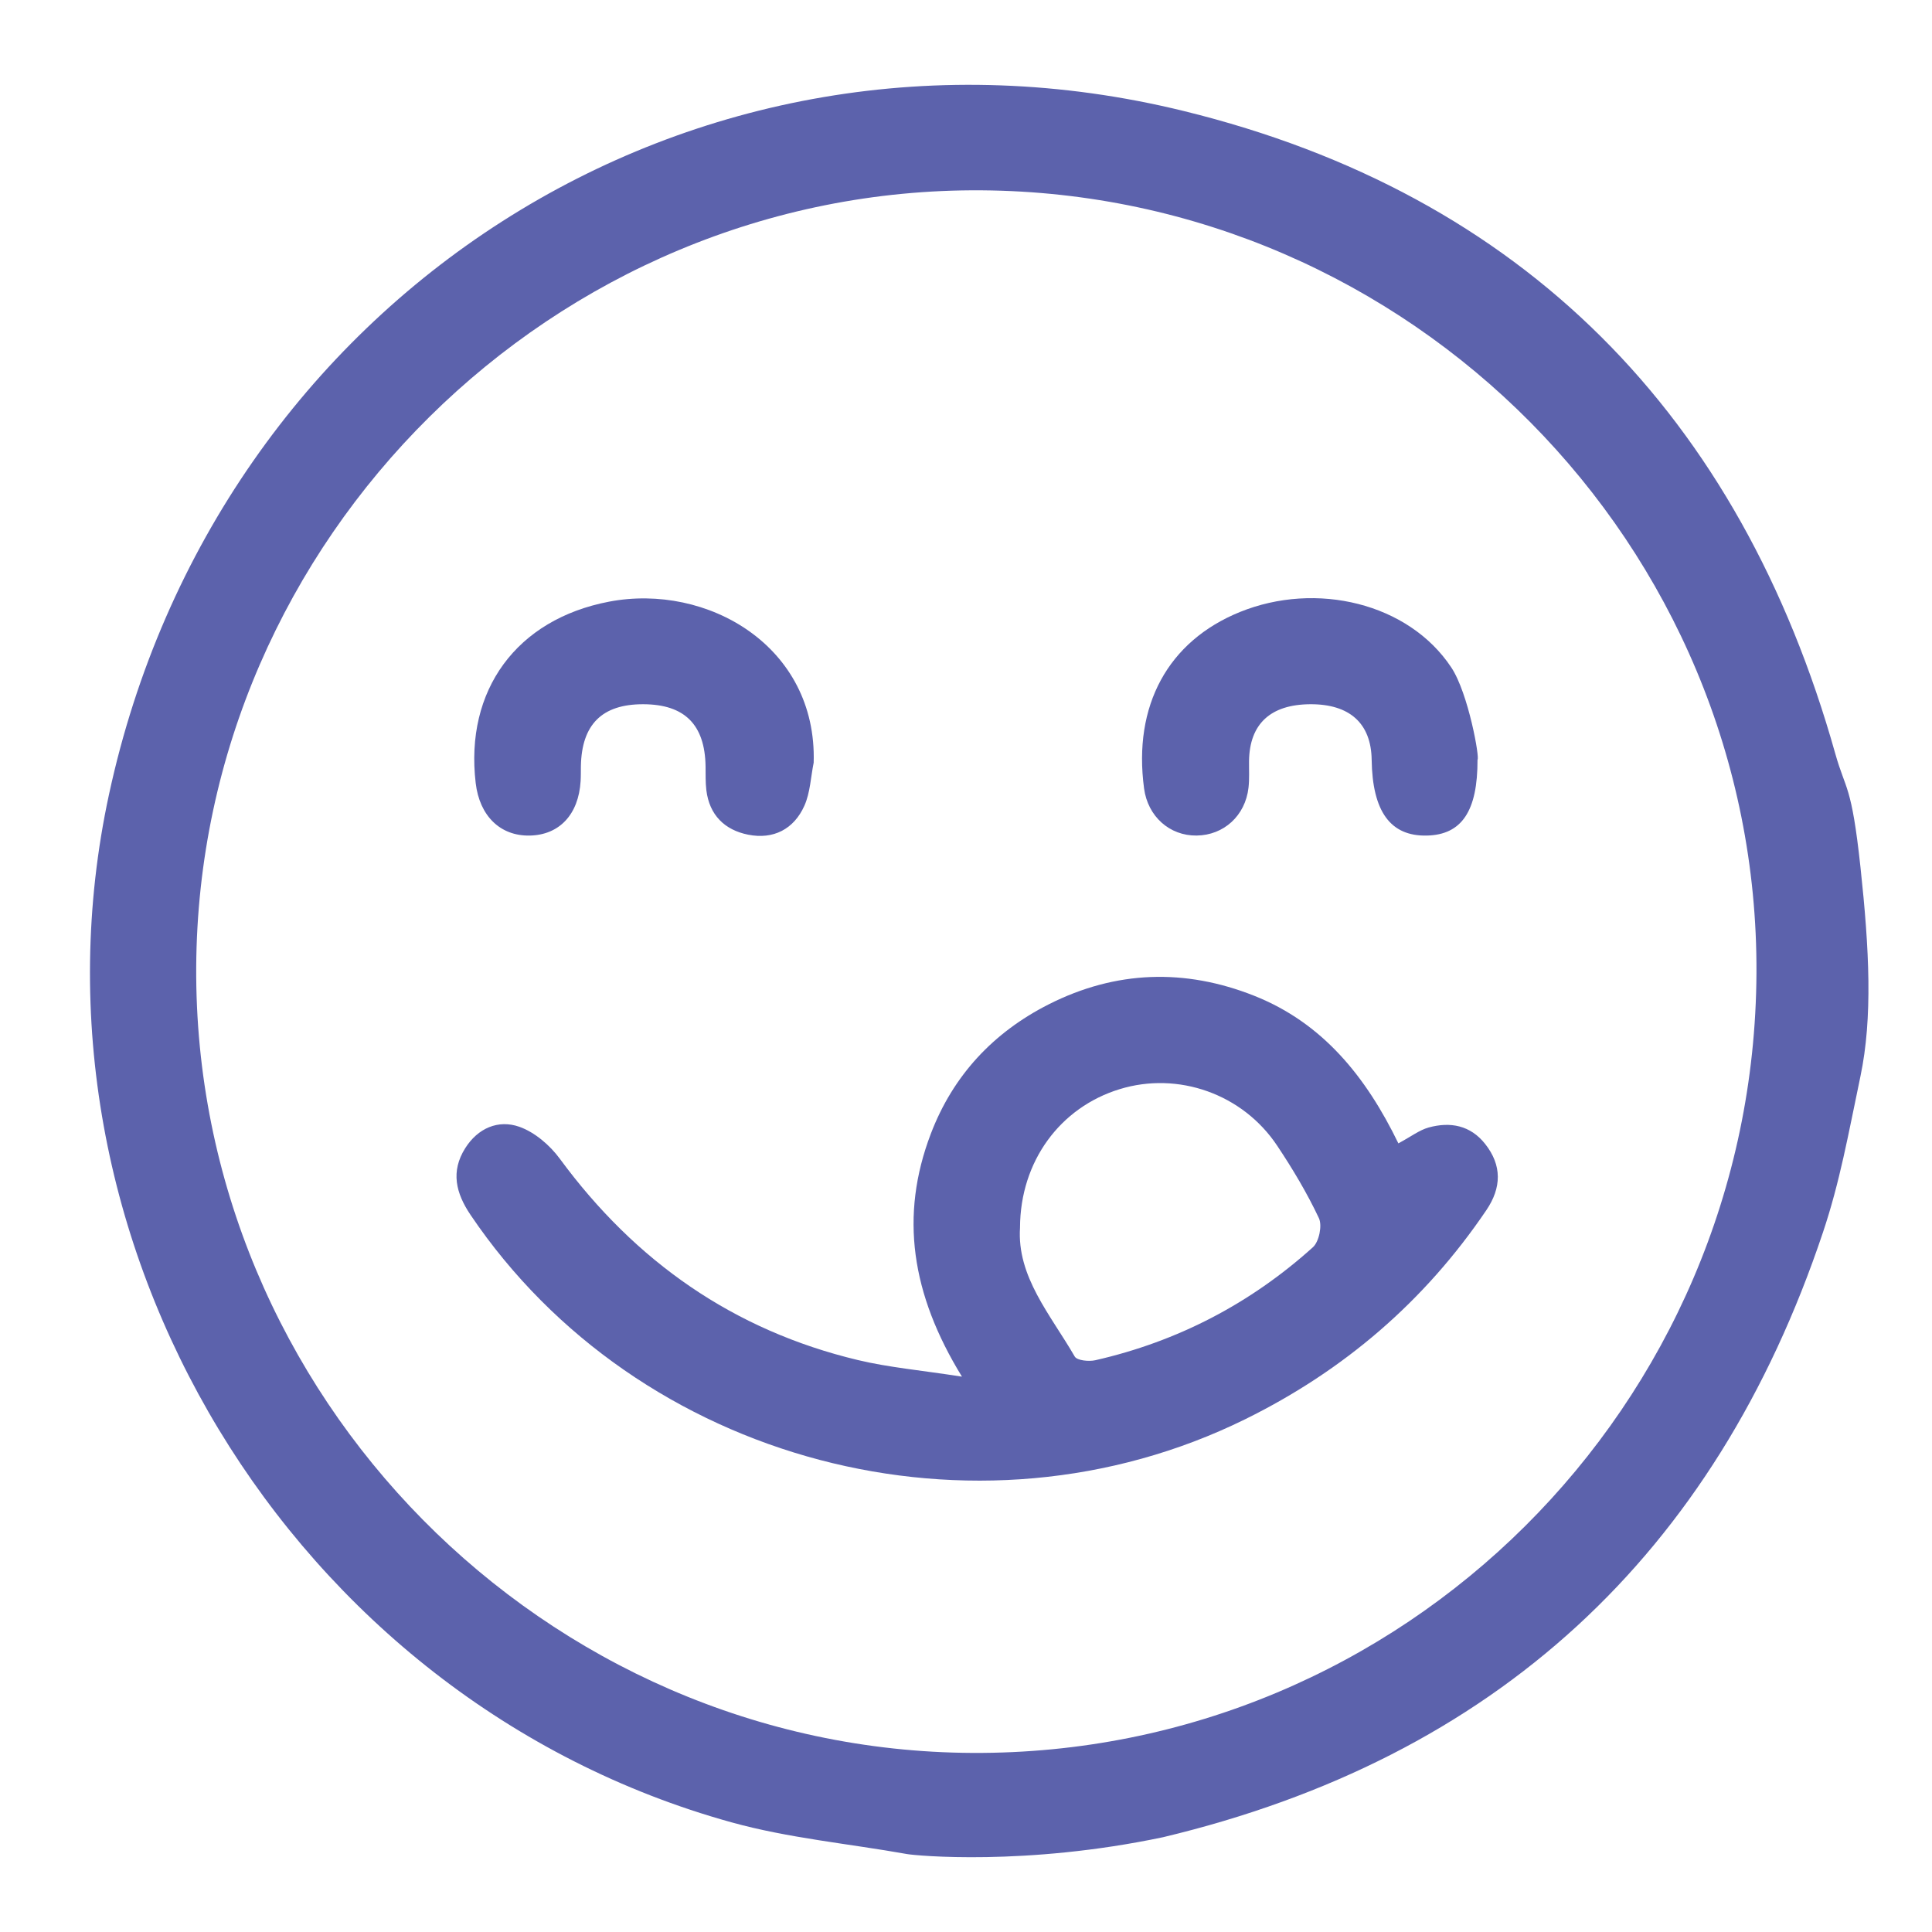
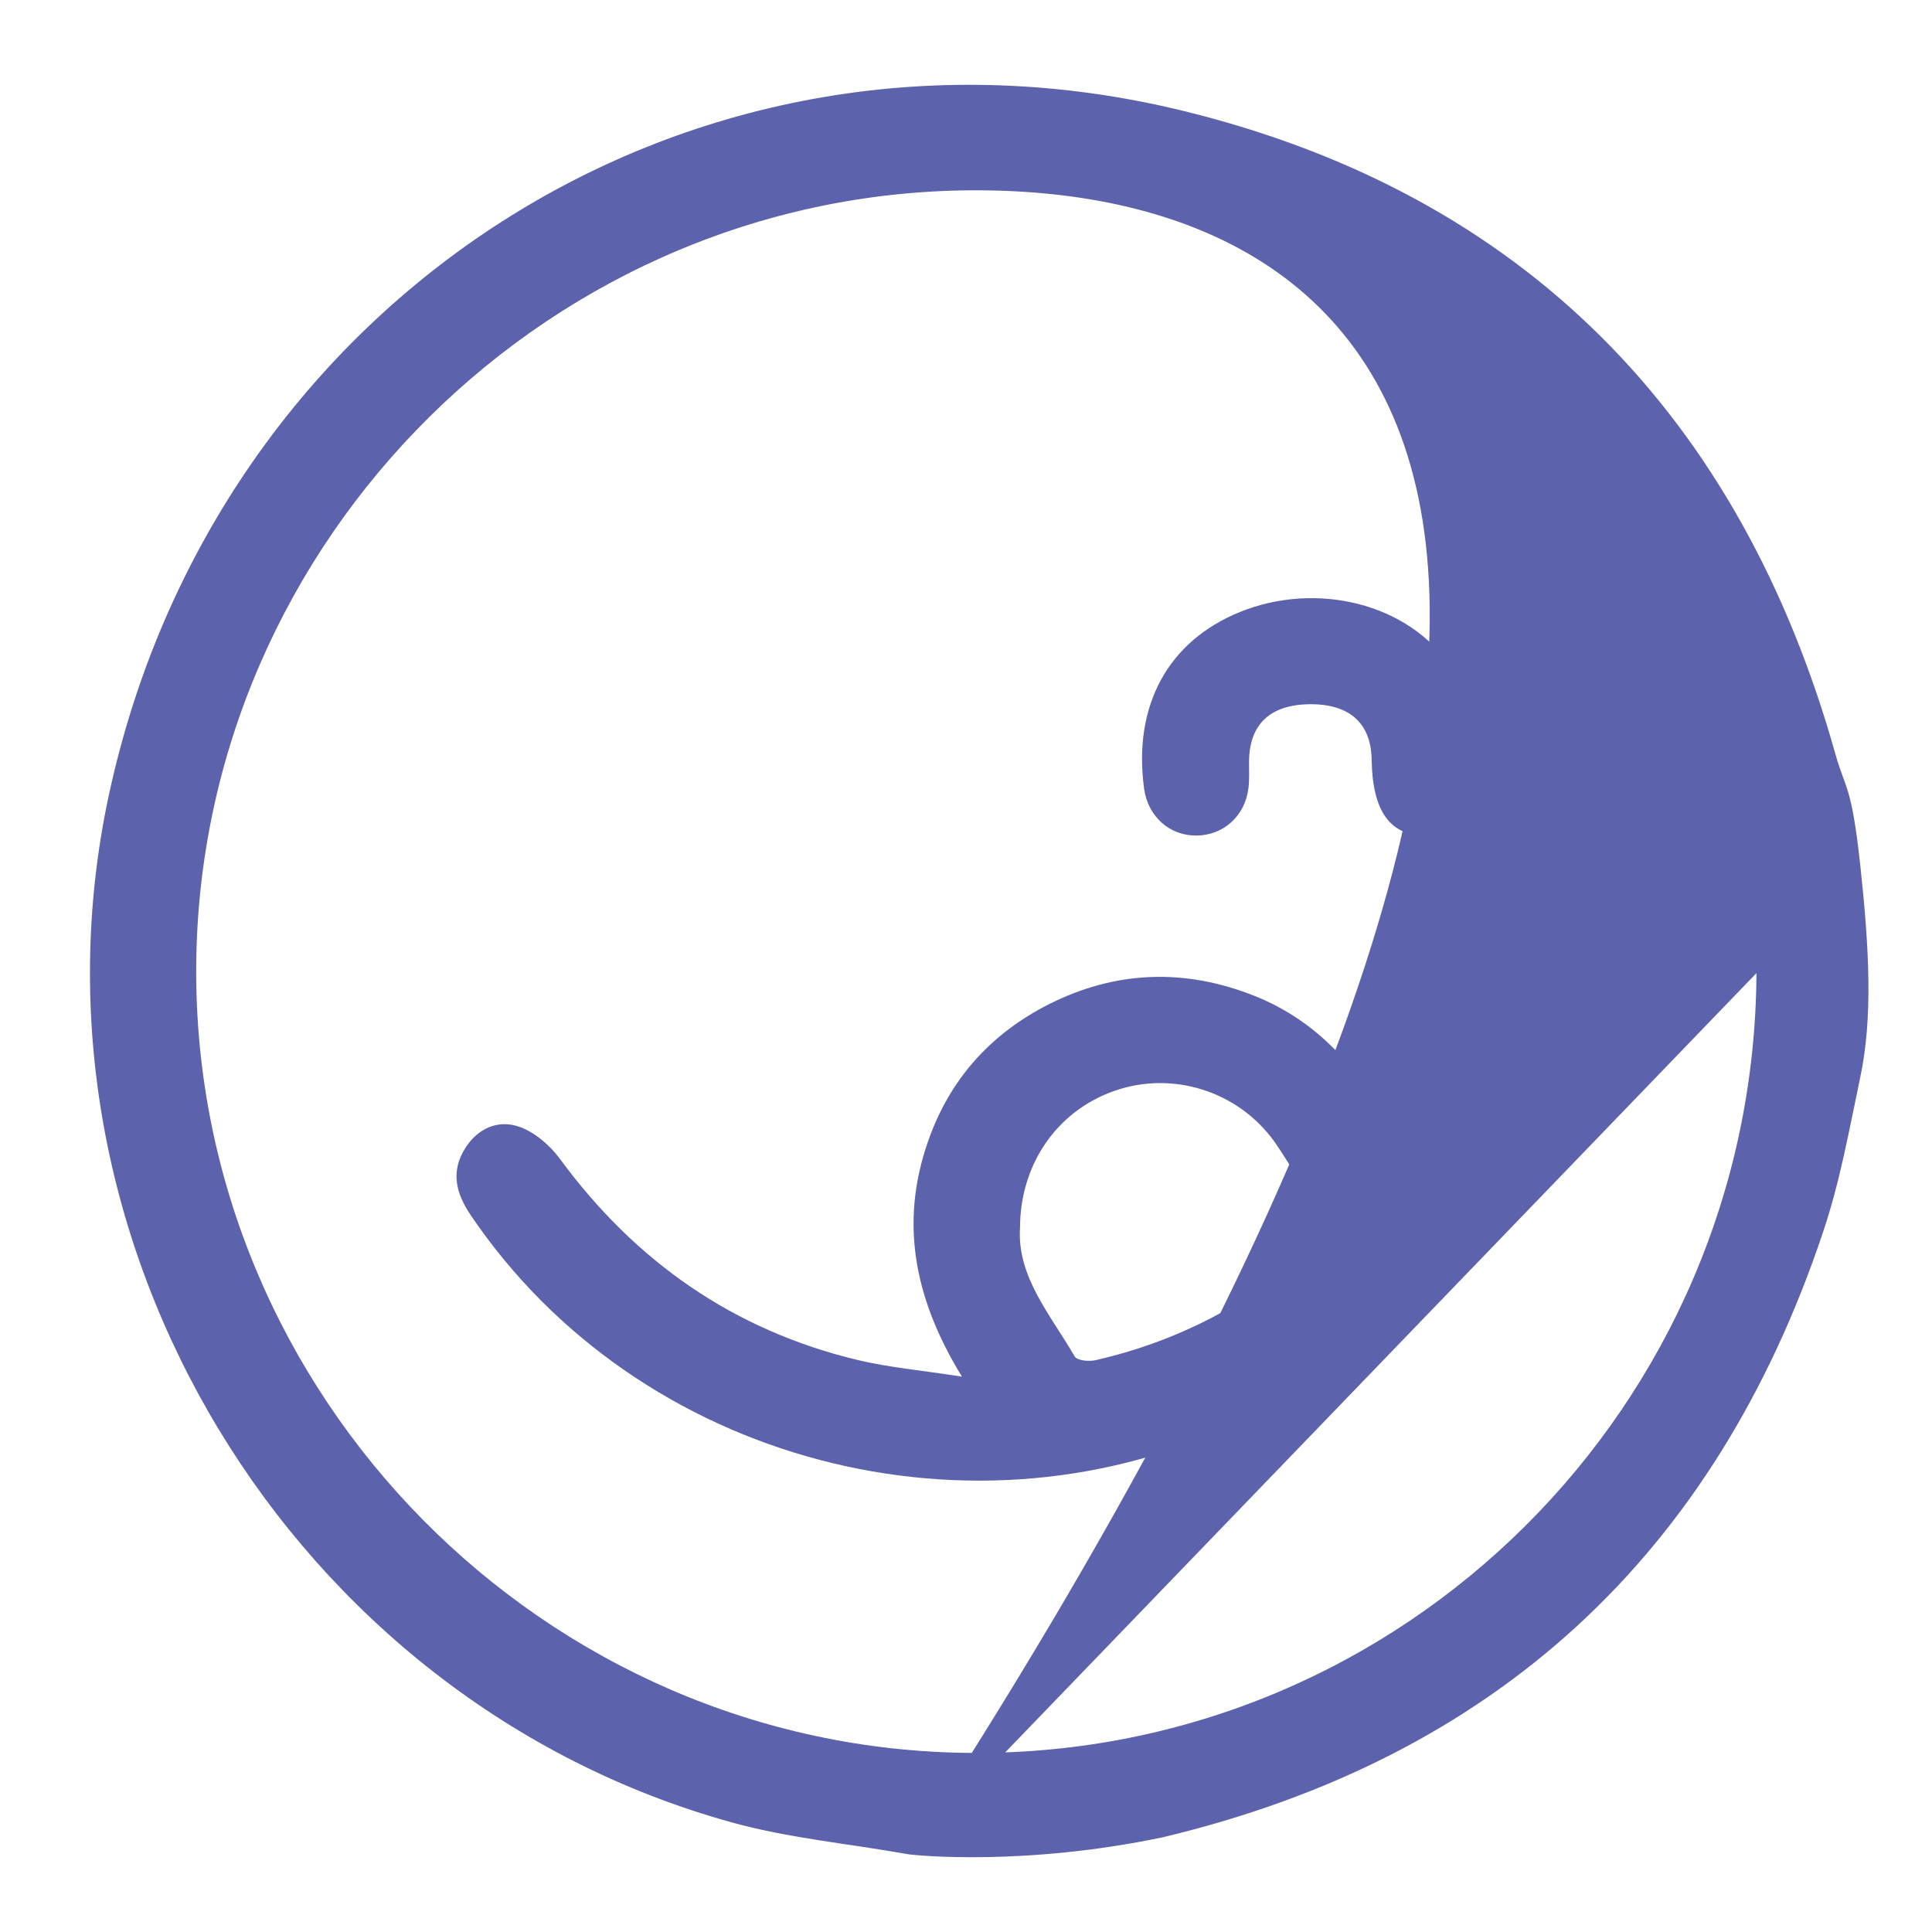
<svg xmlns="http://www.w3.org/2000/svg" width="100" height="100" viewBox="0 0 100 100" fill="none">
-   <path d="M46.956 95.967C43.919 95.425 40.811 95.142 37.852 94.321C15.041 87.995 0.662 64.171 5.643 41.114C11.187 15.443 35.815 -0.503 61.275 5.747C78.846 10.06 90.073 21.519 94.993 39.005C95.534 40.929 95.833 40.577 96.296 44.868C96.759 49.16 96.931 52.681 96.296 55.712C95.661 58.743 95.233 61.17 94.357 63.784C88.759 80.504 77.37 90.991 60.203 95.093C53.08 96.593 47.407 96.047 46.956 95.967ZM90.914 50.368C91.024 28.226 72.993 10.012 50.803 9.851C28.673 9.69 10.281 27.881 10.156 50.053C10.03 72.234 28.185 90.617 50.331 90.731C72.623 90.845 90.803 72.764 90.914 50.367V50.368Z" fill="#5C62AC" />
+   <path d="M46.956 95.967C43.919 95.425 40.811 95.142 37.852 94.321C15.041 87.995 0.662 64.171 5.643 41.114C11.187 15.443 35.815 -0.503 61.275 5.747C78.846 10.06 90.073 21.519 94.993 39.005C95.534 40.929 95.833 40.577 96.296 44.868C96.759 49.16 96.931 52.681 96.296 55.712C95.661 58.743 95.233 61.17 94.357 63.784C88.759 80.504 77.37 90.991 60.203 95.093C53.08 96.593 47.407 96.047 46.956 95.967ZC91.024 28.226 72.993 10.012 50.803 9.851C28.673 9.69 10.281 27.881 10.156 50.053C10.03 72.234 28.185 90.617 50.331 90.731C72.623 90.845 90.803 72.764 90.914 50.367V50.368Z" fill="#5C62AC" />
  <path d="M72.381 59.18C73.04 58.826 73.465 58.494 73.944 58.36C75.067 58.049 76.109 58.245 76.871 59.21C77.75 60.322 77.72 61.476 76.934 62.637C73.739 67.358 69.562 70.94 64.453 73.458C50.504 80.334 33.017 75.719 24.355 62.883C23.594 61.755 23.319 60.636 24.079 59.431C24.734 58.391 25.792 57.938 26.881 58.322C27.681 58.605 28.462 59.277 28.977 59.977C32.888 65.298 37.972 68.859 44.407 70.397C46.016 70.781 47.681 70.926 49.791 71.255C47.163 66.975 46.564 62.926 48.176 58.692C49.326 55.67 51.41 53.438 54.285 51.983C57.75 50.231 61.33 50.118 64.917 51.541C68.462 52.947 70.705 55.731 72.38 59.181L72.381 59.18ZM52.797 63.531C52.624 66.079 54.377 68.051 55.628 70.214C55.747 70.42 56.357 70.481 56.694 70.405C60.951 69.435 64.715 67.476 67.955 64.558C68.274 64.271 68.447 63.433 68.266 63.05C67.653 61.75 66.907 60.502 66.108 59.303C64.318 56.616 60.976 55.446 57.952 56.375C54.875 57.319 52.811 60.104 52.796 63.532L52.797 63.531Z" fill="#5C62AC" />
-   <path d="M42.116 39.475C41.964 40.222 41.938 41.026 41.634 41.706C41.091 42.919 40.029 43.465 38.719 43.202C37.508 42.959 36.715 42.184 36.56 40.895C36.511 40.488 36.526 40.072 36.52 39.661C36.485 37.504 35.433 36.456 33.295 36.451C31.164 36.446 30.107 37.495 30.067 39.657C30.062 39.915 30.069 40.173 30.053 40.43C29.948 42.159 28.95 43.222 27.412 43.249C25.893 43.276 24.822 42.233 24.622 40.532C24.056 35.731 26.729 32.056 31.53 31.141C36.589 30.176 42.296 33.425 42.116 39.474V39.475Z" fill="#5C62AC" />
  <path d="M76.476 39.324C76.484 41.981 75.66 43.211 73.847 43.249C71.969 43.289 71.035 42.005 70.997 39.325C70.97 37.441 69.858 36.438 67.811 36.451C65.761 36.465 64.679 37.469 64.65 39.383C64.644 39.847 64.675 40.315 64.622 40.773C64.456 42.221 63.343 43.232 61.936 43.248C60.536 43.265 59.41 42.256 59.217 40.811C58.64 36.525 60.453 33.188 64.178 31.677C68.121 30.077 72.905 31.209 75.118 34.546C76.008 35.887 76.604 39.277 76.474 39.324H76.476Z" fill="#5C62AC" />
</svg>